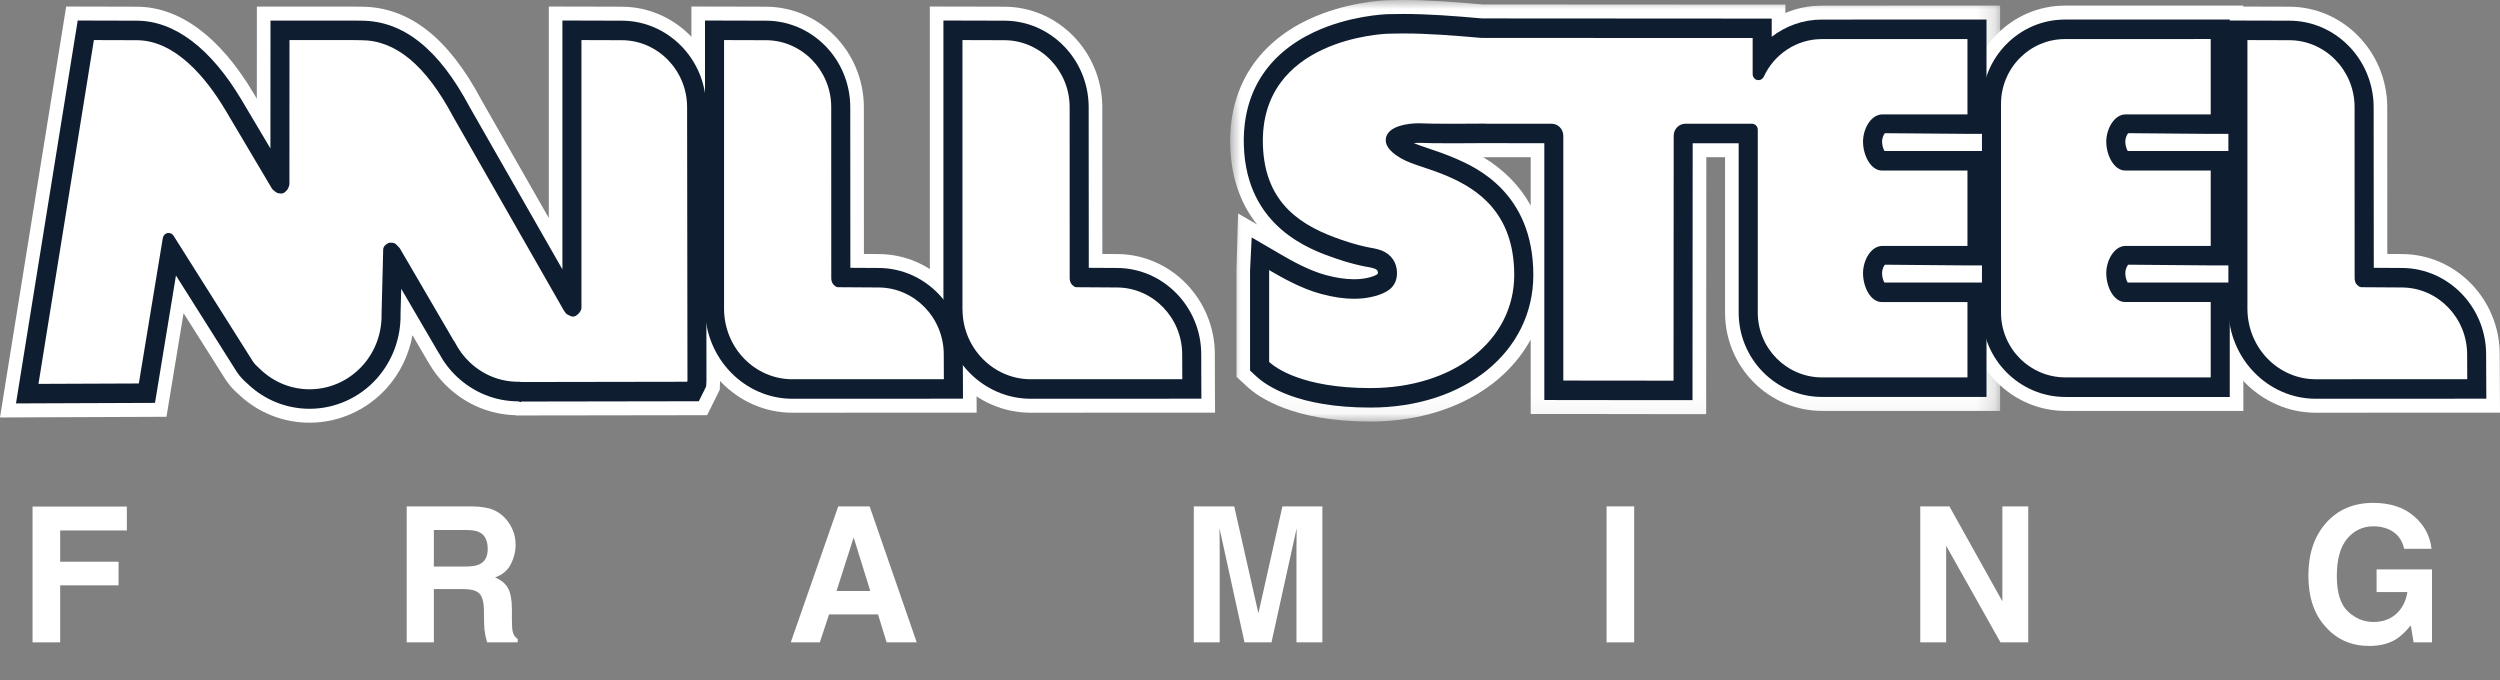
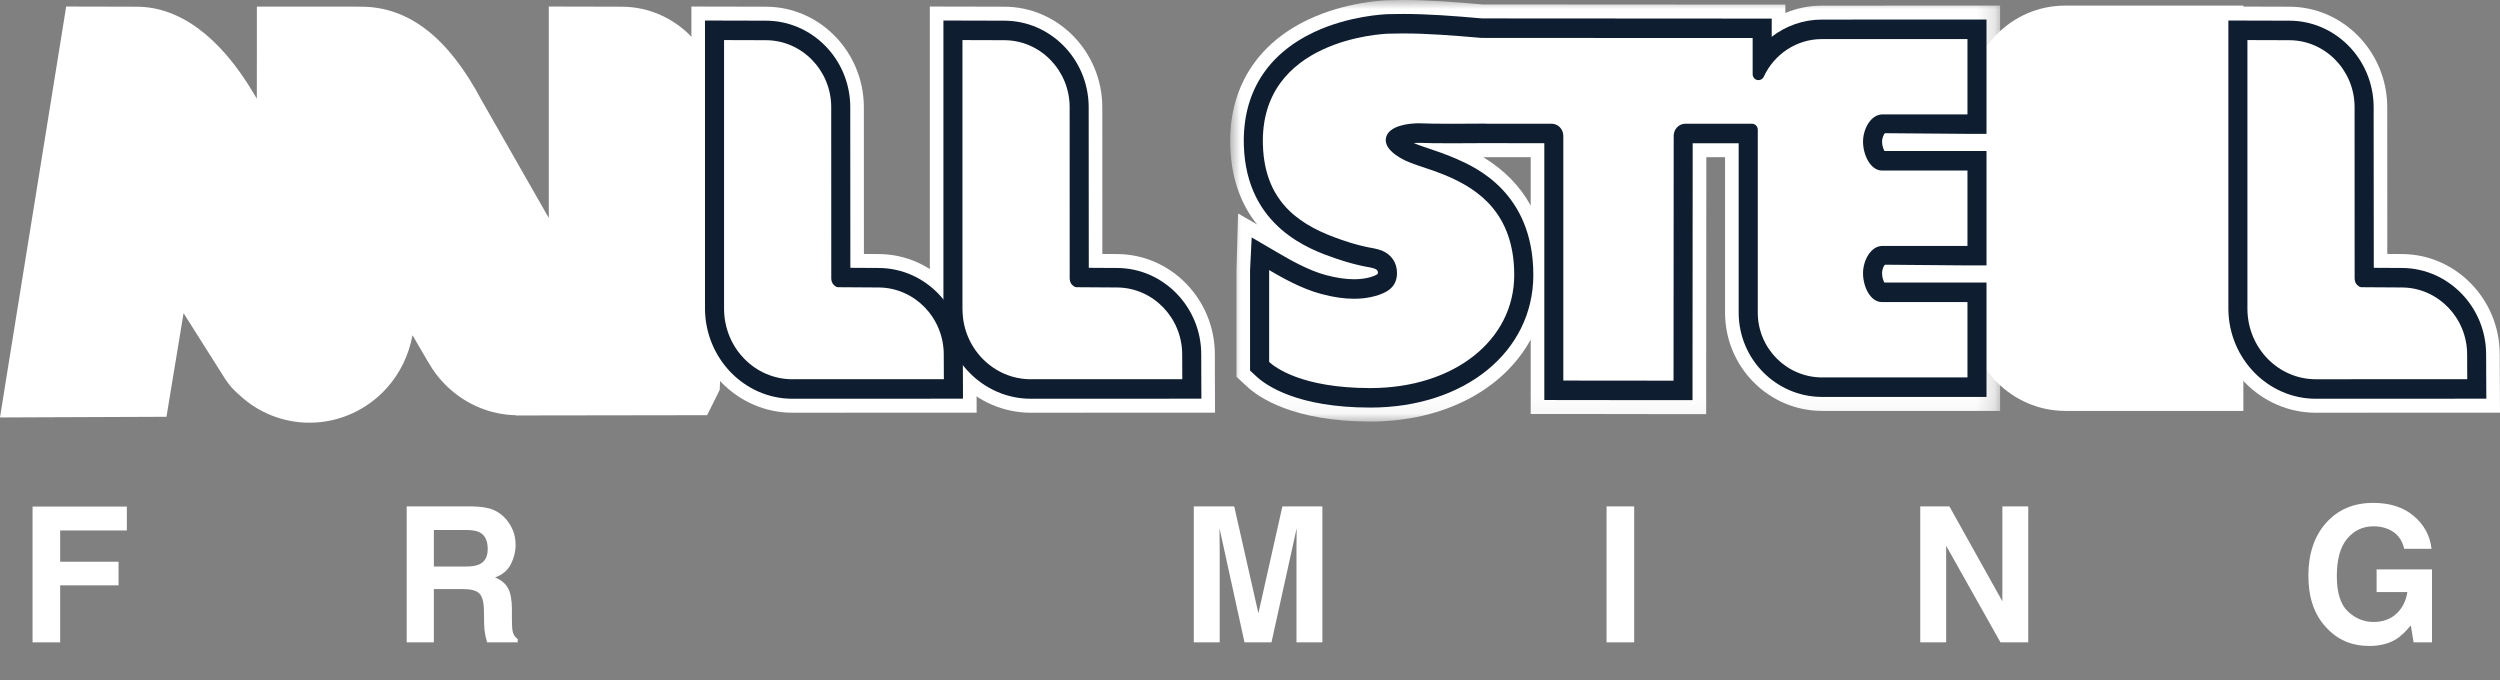
<svg xmlns="http://www.w3.org/2000/svg" width="136" height="37" viewBox="0 0 136 37" fill="none">
  <rect x="0" y="0" width="136" height="37" fill="#808080" stroke="none" />
  <mask id="mask0_324_2437" style="mask-type:alpha" maskUnits="userSpaceOnUse" x="66" y="0" width="43" height="23">
    <path fill-rule="evenodd" clip-rule="evenodd" d="M66.92 0H108.806V22.932H66.92V0Z" fill="white" />
  </mask>
  <g mask="url(#mask0_324_2437)">
    <path fill-rule="evenodd" clip-rule="evenodd" d="M83.27 11.184C82.69 10.122 81.829 9.243 80.686 8.548L80.698 8.551H80.861H83.27V11.184ZM76.331 -0.001C76.044 -0.001 75.753 0.005 75.46 0.015C75.235 0.021 73.195 0.115 71.197 1.052C68.346 2.389 66.827 4.836 66.925 7.948C66.987 9.849 67.588 11.22 68.39 12.215L67.351 11.611L67.265 14.693V19.69V20.497L67.852 21.04C68.464 21.61 70.35 22.932 74.548 22.932C78.566 22.932 81.787 21.182 83.27 18.471V20.7V22.52H85.044L91.036 22.529H92.816V20.709L92.824 8.551H93.843V17.009C93.843 19.957 96.214 22.353 99.125 22.353H107.029H108.806V20.533V16.433V15.196V13.376V9.279V8.042V6.222V2.122V0.303H107.026L99.101 0.309C98.411 0.309 97.742 0.445 97.123 0.706V0.251H95.347L80.751 0.242H80.668H80.659C79.055 0.106 77.71 -0.001 76.331 -0.001ZM76.331 1.819C77.687 1.819 79.016 1.928 80.597 2.062C80.612 2.062 80.63 2.059 80.653 2.059C80.686 2.059 80.721 2.062 80.748 2.062L95.344 2.071V4.036C95.344 4.184 95.448 4.318 95.593 4.351C95.616 4.357 95.643 4.36 95.667 4.36C95.785 4.36 95.897 4.288 95.951 4.172C96.525 2.929 97.76 2.125 99.101 2.125L107.029 2.122V6.222H102.402C101.78 6.222 101.348 7.005 101.348 7.708C101.348 8.451 101.771 9.279 102.375 9.279H107.029V13.376H102.402C101.78 13.376 101.348 14.159 101.348 14.859C101.348 15.62 101.76 16.433 102.372 16.433H107.029V20.533H99.125C97.194 20.533 95.622 18.953 95.622 17.009V7.056C95.622 6.877 95.48 6.732 95.302 6.732H91.69C91.335 6.732 91.048 7.026 91.048 7.39L91.039 20.709L85.047 20.7V7.39C85.047 7.026 84.757 6.732 84.404 6.732H80.861C80.837 6.726 80.816 6.726 80.795 6.723C80.1 6.729 79.493 6.732 78.986 6.732C78.184 6.732 77.636 6.726 77.394 6.714C77.331 6.708 77.266 6.708 77.192 6.708C76.559 6.708 75.585 6.856 75.413 7.441C75.241 8.021 75.937 8.445 76.168 8.585C76.505 8.788 76.914 8.924 77.388 9.082C77.796 9.222 78.267 9.376 78.806 9.61C80.339 10.28 82.373 11.563 82.373 14.956C82.373 18.523 79.084 21.11 74.548 21.11C70.827 21.11 69.367 19.987 69.042 19.69V14.692C69.068 14.708 69.098 14.723 69.127 14.741C69.66 15.053 70.768 15.699 71.866 15.99C72.523 16.166 73.118 16.254 73.663 16.254C74.072 16.254 74.451 16.203 74.803 16.106C75.392 15.942 75.996 15.666 75.996 14.85C75.996 14.283 75.682 13.825 75.15 13.625C74.913 13.534 74.498 13.461 74.454 13.455C74.255 13.419 73.711 13.303 72.965 13.043C70.913 12.33 68.805 11.162 68.701 7.89C68.524 2.131 75.232 1.843 75.519 1.834C75.795 1.825 76.061 1.819 76.331 1.819Z" fill="white" />
  </g>
-   <path fill-rule="evenodd" clip-rule="evenodd" d="M29.855 0.356V2.182V11.859L26.193 5.445C24.39 2.045 22.24 0.365 19.647 0.365L19.182 0.359H15.748H13.974V2.182L13.971 5.369L13.773 5.036C11.949 1.982 9.758 0.365 7.431 0.365L5.11 0.359L3.6 0.356L3.354 1.885L0.34 20.584L0 22.71L2.099 22.701L7.561 22.679L9.057 22.673L9.305 21.163L9.986 17.036L12.278 20.66C12.544 21.051 12.725 21.212 12.893 21.372L13.006 21.472C14.042 22.452 15.41 22.995 16.84 22.995C18.433 22.995 19.96 22.309 21.035 21.115C21.767 20.299 22.246 19.304 22.439 18.234L23.161 19.471L23.273 19.665L23.282 19.674C23.573 20.19 23.934 20.657 24.36 21.057C25.375 22.015 26.684 22.555 28.049 22.588L28.099 22.604L28.36 22.601L37.381 22.588L38.467 22.585L38.962 21.591L39.154 21.203L39.172 20.729L39.154 5.791C39.128 2.795 36.735 0.365 33.822 0.365L31.637 0.359L29.855 0.356ZM31.631 2.182L33.822 2.188C35.764 2.188 37.36 3.807 37.378 5.794L37.399 20.729C37.399 20.729 37.387 20.751 37.378 20.766L28.357 20.781C28.324 20.772 28.292 20.772 28.262 20.769H28.182C27.196 20.769 26.279 20.39 25.562 19.716C25.23 19.404 24.955 19.034 24.739 18.613C24.727 18.585 24.709 18.561 24.686 18.54L21.752 13.512C21.737 13.491 21.722 13.469 21.701 13.448L21.562 13.306C21.512 13.251 21.438 13.218 21.364 13.212L21.266 13.203C21.257 13.203 21.245 13.203 21.236 13.203C21.168 13.203 21.106 13.224 21.05 13.266L20.973 13.324C20.902 13.378 20.855 13.463 20.846 13.557L20.757 17.084C20.778 18.124 20.413 19.119 19.727 19.88C18.954 20.742 17.9 21.178 16.84 21.178C15.893 21.178 14.945 20.826 14.193 20.12L14.084 20.017C13.944 19.892 13.876 19.829 13.764 19.674L9.438 12.82C9.379 12.726 9.279 12.672 9.172 12.672C9.151 12.672 9.131 12.675 9.107 12.678C8.98 12.705 8.882 12.811 8.858 12.942L7.553 20.86L2.093 20.881L5.107 2.182L7.431 2.188C9.548 2.188 11.224 4.25 12.257 5.982L14.788 10.252C14.809 10.285 14.836 10.315 14.868 10.34L15.004 10.449C15.049 10.485 15.102 10.507 15.158 10.516L15.256 10.528C15.268 10.528 15.28 10.528 15.292 10.528C15.374 10.528 15.463 10.497 15.523 10.434L15.608 10.346C15.635 10.315 15.659 10.279 15.677 10.24L15.724 10.118C15.736 10.082 15.745 10.04 15.745 9.997L15.748 2.182H19.161L19.647 2.188C21.527 2.188 23.167 3.55 24.659 6.364L30.66 16.869L30.755 17.005C30.785 17.054 30.832 17.093 30.885 17.118L31.036 17.19C31.081 17.212 31.128 17.224 31.169 17.224C31.246 17.224 31.317 17.196 31.38 17.145L31.471 17.063C31.492 17.045 31.51 17.027 31.522 17.002L31.572 16.93C31.611 16.875 31.631 16.811 31.631 16.745V2.182Z" fill="white" />
+   <path fill-rule="evenodd" clip-rule="evenodd" d="M29.855 0.356V2.182V11.859L26.193 5.445C24.39 2.045 22.24 0.365 19.647 0.365L19.182 0.359H15.748H13.974V2.182L13.971 5.369L13.773 5.036C11.949 1.982 9.758 0.365 7.431 0.365L5.11 0.359L3.6 0.356L3.354 1.885L0.34 20.584L0 22.71L2.099 22.701L7.561 22.679L9.057 22.673L9.305 21.163L9.986 17.036L12.278 20.66C12.544 21.051 12.725 21.212 12.893 21.372L13.006 21.472C14.042 22.452 15.41 22.995 16.84 22.995C18.433 22.995 19.96 22.309 21.035 21.115C21.767 20.299 22.246 19.304 22.439 18.234L23.161 19.471L23.273 19.665L23.282 19.674C23.573 20.19 23.934 20.657 24.36 21.057C25.375 22.015 26.684 22.555 28.049 22.588L28.099 22.604L28.36 22.601L37.381 22.588L38.467 22.585L38.962 21.591L39.154 21.203L39.172 20.729L39.154 5.791C39.128 2.795 36.735 0.365 33.822 0.365L31.637 0.359L29.855 0.356ZM31.631 2.182L33.822 2.188C35.764 2.188 37.36 3.807 37.378 5.794L37.399 20.729C37.399 20.729 37.387 20.751 37.378 20.766L28.357 20.781C28.324 20.772 28.292 20.772 28.262 20.769H28.182C27.196 20.769 26.279 20.39 25.562 19.716C25.23 19.404 24.955 19.034 24.739 18.613C24.727 18.585 24.709 18.561 24.686 18.54L21.752 13.512C21.737 13.491 21.722 13.469 21.701 13.448L21.562 13.306C21.512 13.251 21.438 13.218 21.364 13.212L21.266 13.203C21.257 13.203 21.245 13.203 21.236 13.203C21.168 13.203 21.106 13.224 21.05 13.266L20.973 13.324C20.902 13.378 20.855 13.463 20.846 13.557L20.757 17.084C20.778 18.124 20.413 19.119 19.727 19.88C18.954 20.742 17.9 21.178 16.84 21.178C15.893 21.178 14.945 20.826 14.193 20.12L14.084 20.017C13.944 19.892 13.876 19.829 13.764 19.674L9.438 12.82C9.379 12.726 9.279 12.672 9.172 12.672C9.151 12.672 9.131 12.675 9.107 12.678C8.98 12.705 8.882 12.811 8.858 12.942L7.553 20.86L2.093 20.881L5.107 2.182L7.431 2.188C9.548 2.188 11.224 4.25 12.257 5.982L14.788 10.252C14.809 10.285 14.836 10.315 14.868 10.34L15.004 10.449C15.049 10.485 15.102 10.507 15.158 10.516L15.256 10.528C15.268 10.528 15.28 10.528 15.292 10.528C15.374 10.528 15.463 10.497 15.523 10.434L15.608 10.346C15.635 10.315 15.659 10.279 15.677 10.24L15.724 10.118C15.736 10.082 15.745 10.04 15.745 9.997L15.748 2.182H19.161L19.647 2.188C21.527 2.188 23.167 3.55 24.659 6.364L30.66 16.869L30.755 17.005C30.785 17.054 30.832 17.093 30.885 17.118L31.036 17.19C31.081 17.212 31.128 17.224 31.169 17.224C31.246 17.224 31.317 17.196 31.38 17.145L31.471 17.063C31.492 17.045 31.51 17.027 31.522 17.002C31.611 16.875 31.631 16.811 31.631 16.745V2.182Z" fill="white" />
  <path fill-rule="evenodd" clip-rule="evenodd" d="M122.039 0.303H120.263L112.334 0.306C109.436 0.306 107.079 2.705 107.079 5.652V17.01C107.079 19.954 109.447 22.353 112.358 22.353H120.263H122.039V20.53V16.43V15.196V13.377V9.276V8.042V6.223V2.123V0.303ZM120.263 2.123V6.223H115.635C115.016 6.223 114.581 7.005 114.581 7.706C114.581 8.449 115.004 9.276 115.608 9.276H120.263V13.377H115.635C115.016 13.377 114.581 14.159 114.581 14.86C114.581 15.621 114.993 16.43 115.605 16.43H120.263V20.53H112.358C110.427 20.53 108.855 18.951 108.855 17.01V5.652C108.855 3.709 110.415 2.126 112.334 2.126L120.263 2.123Z" fill="white" />
  <path fill-rule="evenodd" clip-rule="evenodd" d="M37.612 0.356V2.182V16.82C37.642 19.935 40.105 22.452 43.104 22.452L51.346 22.449H53.129L53.123 20.62L53.117 19.274C53.117 16.296 50.748 13.848 47.832 13.821L46.997 13.815L46.994 5.794C46.968 2.795 44.578 0.365 41.662 0.365L39.394 0.359L37.612 0.356ZM39.388 2.182L41.662 2.188C43.604 2.188 45.2 3.807 45.218 5.794L45.221 15.171L45.236 15.265C45.242 15.301 45.251 15.334 45.268 15.365L45.298 15.422C45.322 15.471 45.398 15.541 45.443 15.571C45.481 15.598 45.526 15.617 45.57 15.626L47.814 15.641C49.76 15.659 51.34 17.291 51.34 19.28L51.346 20.629H43.166L43.104 20.632C41.076 20.632 39.406 18.937 39.388 16.82V2.182Z" fill="white" />
  <path fill-rule="evenodd" clip-rule="evenodd" d="M50.582 0.356V2.182V16.82V16.921L50.585 16.954C50.659 20.002 53.105 22.452 56.074 22.452L64.317 22.449H66.099L66.09 20.62L66.087 19.274C66.087 16.296 63.718 13.848 60.802 13.821L59.967 13.815L59.965 5.794C59.938 2.795 57.549 0.365 54.632 0.365L52.365 0.359L50.582 0.356ZM52.359 2.182L54.632 2.188C56.575 2.188 58.17 3.807 58.188 5.794L58.191 15.171L58.206 15.265C58.212 15.298 58.221 15.331 58.238 15.365L58.268 15.422C58.292 15.468 58.369 15.541 58.41 15.571C58.449 15.598 58.493 15.617 58.54 15.626L60.785 15.641C62.73 15.659 64.311 17.291 64.311 19.28L64.317 20.629H56.136L56.074 20.632C54.043 20.632 52.376 18.937 52.362 16.86C52.362 16.848 52.362 16.839 52.359 16.829V16.826V16.82V2.182Z" fill="white" />
  <path fill-rule="evenodd" clip-rule="evenodd" d="M120.483 0.356V2.182V16.82C120.513 19.935 122.976 22.452 125.975 22.452L134.218 22.449H136L135.991 20.62L135.985 19.274C135.985 16.296 133.617 13.848 130.703 13.821L129.869 13.815L129.866 5.794C129.839 2.795 127.45 0.365 124.534 0.365L122.263 0.359L120.483 0.356ZM122.26 2.182L124.534 2.188C126.476 2.188 128.071 3.807 128.089 5.794L128.092 15.168L128.107 15.265C128.11 15.298 128.122 15.331 128.137 15.362L128.166 15.419C128.19 15.468 128.27 15.541 128.314 15.574C128.353 15.598 128.394 15.617 128.442 15.626L130.686 15.641C132.631 15.659 134.212 17.291 134.212 19.28L134.218 20.629L125.975 20.632C123.947 20.632 122.278 18.937 122.26 16.82V2.182Z" fill="white" />
  <path fill-rule="evenodd" clip-rule="evenodd" d="M74.548 21.641C70.681 21.641 69.091 20.449 68.695 20.082L68.526 19.924V13.789L69.296 14.229C69.905 14.584 70.971 15.203 71.999 15.475C72.617 15.642 73.159 15.721 73.659 15.721C74.018 15.721 74.358 15.679 74.666 15.594C75.35 15.403 75.477 15.187 75.477 14.851C75.477 14.505 75.297 14.247 74.971 14.123C74.764 14.044 74.406 13.986 74.37 13.98C74.154 13.938 73.582 13.82 72.795 13.544C70.711 12.822 68.301 11.527 68.185 7.909C67.99 1.647 75.196 1.313 75.501 1.301L76.318 1.289C77.692 1.289 79.039 1.398 80.641 1.534L95.861 1.541V3.29C96.607 2.244 97.809 1.598 99.1 1.598L107.547 1.592V6.754H102.401C102.141 6.754 101.868 7.242 101.868 7.706C101.868 8.234 102.158 8.749 102.375 8.749H107.547V13.908H102.401C102.141 13.908 101.868 14.396 101.868 14.86C101.868 15.412 102.15 15.903 102.372 15.903H107.547V21.061H99.127C96.909 21.061 95.103 19.242 95.103 17.01V7.054L91.69 7.26L91.556 21.24L84.528 21.231V7.387L80.86 7.26L78.947 7.263C78.157 7.263 77.612 7.257 77.366 7.242H77.334C76.422 7.242 75.951 7.451 75.907 7.597C75.898 7.624 75.883 7.794 76.431 8.127C76.718 8.303 77.1 8.428 77.541 8.576C77.997 8.728 78.468 8.886 79.009 9.122C79.969 9.544 82.891 10.82 82.891 14.957C82.891 18.829 79.382 21.641 74.548 21.641Z" fill="white" />
  <path fill-rule="evenodd" clip-rule="evenodd" d="M76.331 0.759C76.05 0.759 75.772 0.762 75.485 0.771C75.277 0.78 73.371 0.865 71.502 1.739C68.903 2.961 67.577 5.099 67.666 7.925C67.808 12.374 71.31 13.59 72.628 14.048C73.442 14.333 74.049 14.457 74.271 14.5C74.315 14.506 74.62 14.554 74.789 14.618C74.946 14.679 74.96 14.767 74.96 14.849C74.958 14.909 74.884 14.982 74.531 15.082C74.265 15.155 73.978 15.191 73.664 15.191C73.211 15.191 72.696 15.116 72.127 14.964C71.162 14.706 70.135 14.109 69.64 13.82L68.092 12.917L68.003 14.691V19.689V20.159L68.347 20.477C68.897 20.987 70.603 22.172 74.546 22.172C79.683 22.172 83.413 19.137 83.413 14.958C83.413 10.466 80.251 9.09 79.215 8.635C78.638 8.386 78.146 8.219 77.711 8.074C77.403 7.971 77.128 7.88 76.909 7.78C76.997 7.774 77.092 7.77 77.193 7.77C77.593 7.786 78.158 7.795 78.984 7.795L80.802 7.786L84.011 7.792V20.702V21.76L85.044 21.763L91.037 21.769H92.073V20.708L92.082 7.792H94.584V17.008C94.584 19.537 96.623 21.593 99.125 21.593H107.03H108.066V20.532V16.432V15.37H107.03H102.512C102.456 15.279 102.385 15.088 102.385 14.861C102.385 14.642 102.485 14.445 102.542 14.4L107.03 14.439H108.066V13.378V9.278V8.216H107.03H102.518C102.456 8.116 102.385 7.919 102.385 7.707C102.385 7.491 102.488 7.288 102.542 7.246L107.03 7.282H108.066V6.224V2.124V1.062H107.03L99.099 1.065C98.104 1.065 97.15 1.405 96.381 2.002V1.011H95.347L80.751 1.002H80.663H80.627C79.025 0.862 77.69 0.759 76.331 0.759ZM76.331 1.82C77.687 1.82 79.014 1.927 80.595 2.063C80.609 2.06 80.63 2.06 80.654 2.06C80.686 2.06 80.719 2.063 80.749 2.063L95.344 2.069V4.034C95.344 4.186 95.448 4.319 95.593 4.353C95.617 4.359 95.641 4.359 95.664 4.359C95.783 4.359 95.895 4.289 95.951 4.171C96.523 2.93 97.757 2.127 99.099 2.127L107.03 2.124V6.224H102.403C101.781 6.224 101.349 7.006 101.349 7.707C101.349 8.45 101.772 9.278 102.376 9.278H107.03V13.378H102.403C101.781 13.378 101.349 14.157 101.349 14.861C101.349 15.619 101.76 16.432 102.373 16.432H107.03V20.532H99.125C97.195 20.532 95.623 18.952 95.623 17.008V7.055C95.623 6.876 95.481 6.73 95.303 6.73H91.688C91.333 6.73 91.049 7.024 91.049 7.388L91.04 20.708L85.044 20.702V7.388C85.044 7.024 84.757 6.73 84.405 6.73H80.858C80.834 6.727 80.817 6.724 80.796 6.724C80.097 6.73 79.49 6.733 78.984 6.733C78.185 6.733 77.634 6.724 77.391 6.712C77.332 6.709 77.264 6.706 77.193 6.706C76.559 6.706 75.585 6.858 75.411 7.443C75.242 8.022 75.938 8.444 76.165 8.583C76.506 8.789 76.912 8.926 77.385 9.084C77.797 9.22 78.265 9.375 78.806 9.611C80.34 10.281 82.374 11.561 82.374 14.958C82.374 18.521 79.085 21.111 74.546 21.111C70.828 21.111 69.365 19.989 69.042 19.689V14.691C69.069 14.706 69.099 14.724 69.125 14.742C69.661 15.052 70.768 15.698 71.867 15.989C72.524 16.168 73.119 16.253 73.664 16.253C74.069 16.253 74.448 16.204 74.801 16.107C75.393 15.94 75.997 15.664 75.997 14.849C75.997 14.284 75.68 13.827 75.15 13.623C74.913 13.532 74.499 13.463 74.454 13.457C74.256 13.417 73.711 13.305 72.962 13.041C70.913 12.332 68.805 11.164 68.702 7.892C68.521 2.13 75.233 1.842 75.52 1.833C75.793 1.824 76.062 1.82 76.331 1.82Z" fill="#0E1E30" />
  <path fill-rule="evenodd" clip-rule="evenodd" d="M16.842 21.707C15.728 21.707 14.663 21.283 13.842 20.51C13.594 20.285 13.49 20.188 13.345 19.985L9.283 13.55L7.992 21.389L1.485 21.413L4.668 1.65L7.43 1.656C9.789 1.656 11.598 3.857 12.7 5.704L15.231 9.974V1.65L19.651 1.656C21.735 1.656 23.527 3.115 25.114 6.111L31.109 16.601L31.112 1.65L33.821 1.656C36.047 1.656 37.874 3.512 37.895 5.789L37.915 20.728L37.77 21.016L37.379 21.298L28.358 21.313C27.085 21.301 26.031 20.877 25.211 20.106C24.838 19.758 24.524 19.336 24.282 18.857L21.306 13.783L21.274 17.095C21.297 18.253 20.883 19.378 20.11 20.243C19.269 21.174 18.082 21.707 16.842 21.707Z" fill="white" />
-   <path fill-rule="evenodd" clip-rule="evenodd" d="M30.595 1.116V2.18V14.654L25.553 5.829C23.88 2.675 21.944 1.125 19.647 1.125L19.173 1.119H15.748H14.714V2.18L14.711 8.076L13.139 5.431C11.46 2.614 9.486 1.125 7.431 1.125L5.11 1.119L4.228 1.116L4.083 2.008L1.069 20.707L0.87 21.947L2.096 21.941L7.558 21.92L8.432 21.917L8.577 21.037L9.572 14.987L12.893 20.249C13.101 20.54 13.234 20.664 13.388 20.807L13.5 20.907C14.406 21.765 15.6 22.238 16.84 22.238C18.226 22.238 19.555 21.641 20.49 20.601C21.355 19.633 21.817 18.378 21.79 17.061L21.826 15.709L23.797 19.084L23.866 19.197L23.877 19.212C24.138 19.697 24.47 20.131 24.86 20.497C25.775 21.356 26.956 21.832 28.182 21.832L28.327 21.877L28.36 21.844L37.378 21.829H38.014L38.304 21.25L38.414 21.022L38.432 20.728L38.414 5.792C38.393 3.215 36.33 1.125 33.822 1.125L31.634 1.119L30.595 1.116ZM31.631 2.18L33.822 2.187C35.764 2.187 37.36 3.806 37.378 5.795L37.398 20.728C37.398 20.728 37.387 20.749 37.378 20.767L28.357 20.782C28.324 20.773 28.292 20.773 28.262 20.767H28.182C27.196 20.767 26.278 20.388 25.562 19.715C25.23 19.406 24.955 19.033 24.739 18.611C24.727 18.587 24.709 18.56 24.686 18.538L21.752 13.51C21.737 13.489 21.722 13.468 21.701 13.45L21.562 13.307C21.512 13.249 21.438 13.219 21.364 13.21L21.266 13.204C21.257 13.201 21.245 13.201 21.236 13.201C21.168 13.201 21.106 13.225 21.05 13.265L20.973 13.325C20.902 13.38 20.855 13.465 20.846 13.559L20.757 17.083C20.778 18.123 20.413 19.121 19.727 19.882C18.954 20.74 17.9 21.177 16.84 21.177C15.893 21.177 14.945 20.828 14.193 20.121L14.084 20.018C13.944 19.891 13.876 19.827 13.764 19.673L9.438 12.819C9.379 12.728 9.279 12.673 9.172 12.673C9.151 12.673 9.13 12.673 9.107 12.679C8.979 12.707 8.882 12.81 8.858 12.943L7.552 20.861L2.093 20.883L5.107 2.18L7.431 2.187C9.548 2.187 11.224 4.252 12.257 5.98L14.788 10.25C14.809 10.284 14.836 10.314 14.868 10.341L15.004 10.45C15.049 10.484 15.102 10.508 15.158 10.514L15.256 10.526C15.268 10.529 15.28 10.529 15.291 10.529C15.374 10.529 15.463 10.496 15.523 10.432L15.608 10.347C15.635 10.317 15.659 10.281 15.676 10.241L15.724 10.12C15.736 10.08 15.745 10.038 15.745 9.999L15.748 2.18H19.161L19.647 2.187C21.527 2.187 23.167 3.551 24.659 6.362L30.66 16.867L30.755 17.007C30.785 17.055 30.832 17.095 30.885 17.119L31.036 17.192C31.081 17.213 31.128 17.222 31.169 17.222C31.246 17.222 31.317 17.195 31.38 17.143L31.471 17.064C31.492 17.046 31.51 17.025 31.522 17.004L31.572 16.931C31.61 16.877 31.631 16.81 31.631 16.743V2.18Z" fill="#0E1E30" />
  <path fill-rule="evenodd" clip-rule="evenodd" d="M112.359 21.062C110.142 21.062 108.339 19.242 108.339 17.01V5.65C108.339 3.415 110.13 1.595 112.333 1.595L120.782 1.592V6.754H115.634C115.376 6.754 115.101 7.242 115.101 7.706C115.101 8.234 115.391 8.746 115.61 8.746H120.782V13.908H115.634C115.376 13.908 115.101 14.396 115.101 14.86C115.101 15.412 115.382 15.9 115.607 15.9H120.782V21.062H112.359Z" fill="white" />
-   <path fill-rule="evenodd" clip-rule="evenodd" d="M121.299 1.061H120.263L112.334 1.064C109.844 1.064 107.819 3.123 107.819 5.653V17.01C107.819 19.536 109.856 21.595 112.358 21.595H120.263H121.299V20.53V16.43V15.369H120.263H115.745C115.688 15.275 115.617 15.087 115.617 14.86C115.617 14.644 115.721 14.444 115.777 14.399L120.263 14.438H121.299V13.377V9.276V8.215H120.263H115.751C115.688 8.115 115.617 7.918 115.617 7.706C115.617 7.49 115.721 7.29 115.777 7.245L120.263 7.284H121.299V6.223V2.123V1.061ZM120.263 2.123V6.223H115.635C115.016 6.223 114.581 7.005 114.581 7.706C114.581 8.449 115.005 9.276 115.608 9.276H120.263V13.377H115.635C115.016 13.377 114.581 14.159 114.581 14.86C114.581 15.621 114.993 16.43 115.606 16.43H120.263V20.53H112.358C110.427 20.53 108.855 18.951 108.855 17.01V5.653C108.855 3.709 110.416 2.126 112.334 2.126L120.263 2.123Z" fill="#0E1E30" />
  <path fill-rule="evenodd" clip-rule="evenodd" d="M43.105 21.161C40.793 21.161 38.893 19.217 38.869 16.824V1.649L41.664 1.655C43.89 1.655 45.717 3.511 45.737 5.789L45.74 15.172L47.819 15.108C50.048 15.129 51.857 17 51.857 19.281L51.866 21.158L43.105 21.161Z" fill="white" />
  <path fill-rule="evenodd" clip-rule="evenodd" d="M38.352 1.116V2.18V16.822C38.379 19.512 40.511 21.692 43.104 21.692L51.346 21.689H52.386L52.383 20.625L52.377 19.275C52.377 16.713 50.337 14.602 47.826 14.578L46.26 14.569L46.254 5.792C46.233 3.215 44.173 1.125 41.662 1.125L39.392 1.119L38.352 1.116ZM39.389 2.18L41.662 2.187C43.604 2.187 45.2 3.806 45.218 5.792L45.221 15.172L45.236 15.266C45.242 15.3 45.251 15.333 45.268 15.366L45.298 15.421C45.322 15.469 45.399 15.542 45.443 15.572C45.481 15.597 45.526 15.618 45.57 15.624L47.814 15.639C49.76 15.657 51.34 17.292 51.34 19.281L51.346 20.628H43.166L43.104 20.631C41.076 20.631 39.406 18.939 39.389 16.822V2.18Z" fill="#0E1E30" />
  <path fill-rule="evenodd" clip-rule="evenodd" d="M56.075 21.161C53.76 21.161 51.862 19.232 51.842 16.864L51.839 1.649L54.633 1.655C56.86 1.655 58.687 3.511 58.707 5.789L58.71 15.168L60.789 15.108C63.018 15.129 64.827 17 64.827 19.281L64.836 21.158L56.075 21.161Z" fill="white" />
  <path fill-rule="evenodd" clip-rule="evenodd" d="M51.322 1.116V2.18V16.822C51.349 19.527 53.481 21.692 56.074 21.692L64.316 21.689H65.356L65.35 20.625L65.347 19.275C65.347 16.713 63.307 14.602 60.796 14.578L59.23 14.569L59.224 5.792C59.2 3.215 57.143 1.125 54.632 1.125L52.361 1.119L51.322 1.116ZM52.358 2.18L54.632 2.187C56.574 2.187 58.17 3.806 58.188 5.792L58.191 15.169L58.206 15.266C58.212 15.3 58.221 15.333 58.238 15.363L58.268 15.421C58.292 15.469 58.368 15.539 58.41 15.569C58.449 15.597 58.493 15.618 58.54 15.624L60.784 15.639C62.73 15.657 64.311 17.292 64.311 19.281L64.316 20.628H56.136L56.074 20.631C54.043 20.631 52.376 18.939 52.361 16.858C52.361 16.849 52.361 16.84 52.358 16.828V16.825V16.822V2.18Z" fill="#0E1E30" />
  <path fill-rule="evenodd" clip-rule="evenodd" d="M125.977 21.161C123.665 21.161 121.764 19.217 121.74 16.824V1.649L124.535 1.655C126.761 1.655 128.588 3.511 128.609 5.789L128.612 15.168L130.69 15.108C132.92 15.129 134.728 17 134.728 19.281L134.737 21.158L125.977 21.161Z" fill="white" />
  <path fill-rule="evenodd" clip-rule="evenodd" d="M121.224 1.116V2.18V16.822C121.247 19.512 123.382 21.692 125.975 21.692L134.218 21.689H135.257L135.251 20.625L135.245 19.278C135.245 16.713 133.205 14.602 130.695 14.578L129.134 14.569L129.126 5.792C129.102 3.215 127.044 1.125 124.534 1.125L122.263 1.119L121.224 1.116ZM122.26 2.18L124.534 2.187C126.476 2.187 128.072 3.806 128.089 5.792L128.092 15.169L128.107 15.263C128.11 15.296 128.122 15.33 128.137 15.363L128.166 15.421C128.19 15.469 128.27 15.542 128.314 15.572C128.353 15.6 128.394 15.618 128.442 15.624L130.686 15.639C132.631 15.657 134.212 17.292 134.212 19.281L134.218 20.628L125.975 20.631C123.947 20.631 122.278 18.939 122.26 16.822V2.18Z" fill="#0E1E30" />
  <path d="M6.9 28.857H3.273V30.558H6.449V31.843H3.273V34.944H1.771V27.557H6.9V28.857Z" fill="white" />
  <path d="M25.163 32.044H23.602V34.944H22.125V27.547H25.673C26.181 27.557 26.57 27.621 26.842 27.738C27.116 27.855 27.349 28.027 27.539 28.255C27.696 28.442 27.82 28.65 27.912 28.877C28.003 29.105 28.049 29.364 28.049 29.655C28.049 30.006 27.962 30.353 27.789 30.694C27.616 31.032 27.329 31.271 26.93 31.412C27.264 31.549 27.499 31.744 27.637 31.999C27.777 32.25 27.848 32.634 27.848 33.153V33.65C27.848 33.988 27.861 34.217 27.887 34.337C27.926 34.528 28.018 34.668 28.162 34.759V34.944H26.498C26.452 34.781 26.419 34.648 26.4 34.548C26.361 34.341 26.339 34.128 26.336 33.911L26.326 33.223C26.32 32.751 26.235 32.437 26.071 32.28C25.911 32.122 25.608 32.044 25.163 32.044ZM26.081 30.699C26.382 30.558 26.532 30.281 26.532 29.866C26.532 29.418 26.387 29.116 26.096 28.962C25.932 28.875 25.686 28.832 25.359 28.832H23.602V30.819H25.315C25.655 30.819 25.911 30.779 26.081 30.699Z" fill="white" />
-   <path d="M47.765 33.424H45.099L44.599 34.944H43.018L45.6 27.547H47.308L49.87 34.944H48.231L47.765 33.424ZM47.343 32.149L46.439 29.238L45.507 32.149H47.343Z" fill="white" />
  <path d="M66.351 34.944H64.943V27.547H67.141L68.457 33.364L69.763 27.547H71.937V34.944H70.528V29.941C70.528 29.797 70.53 29.596 70.533 29.339C70.537 29.078 70.538 28.877 70.538 28.737L69.169 34.944H67.701L66.341 28.737C66.341 28.877 66.343 29.078 66.346 29.339C66.35 29.596 66.351 29.797 66.351 29.941V34.944Z" fill="white" />
  <path d="M87.397 27.547H88.899V34.944H87.397V27.547Z" fill="white" />
  <path d="M110.337 34.944H108.826L105.871 29.69V34.944H104.462V27.547H106.047L108.929 32.711V27.547H110.337V34.944Z" fill="white" />
  <path d="M130.362 34.764C129.963 35.015 129.472 35.14 128.89 35.14C127.931 35.14 127.146 34.801 126.534 34.121C125.896 33.439 125.576 32.505 125.576 31.321C125.576 30.123 125.899 29.163 126.543 28.441C127.188 27.718 128.041 27.357 129.101 27.357C130.02 27.357 130.758 27.596 131.314 28.074C131.874 28.549 132.195 29.143 132.276 29.856H130.789C130.675 29.351 130.395 28.998 129.95 28.797C129.701 28.686 129.425 28.631 129.12 28.631C128.538 28.631 128.059 28.857 127.682 29.309C127.309 29.757 127.123 30.433 127.123 31.336C127.123 32.246 127.326 32.89 127.731 33.268C128.137 33.646 128.598 33.835 129.115 33.835C129.623 33.835 130.038 33.687 130.362 33.389C130.686 33.088 130.886 32.694 130.961 32.209H129.287V30.975H132.301V34.944H131.3L131.148 34.021C130.856 34.372 130.595 34.62 130.362 34.764Z" fill="white" />
</svg>